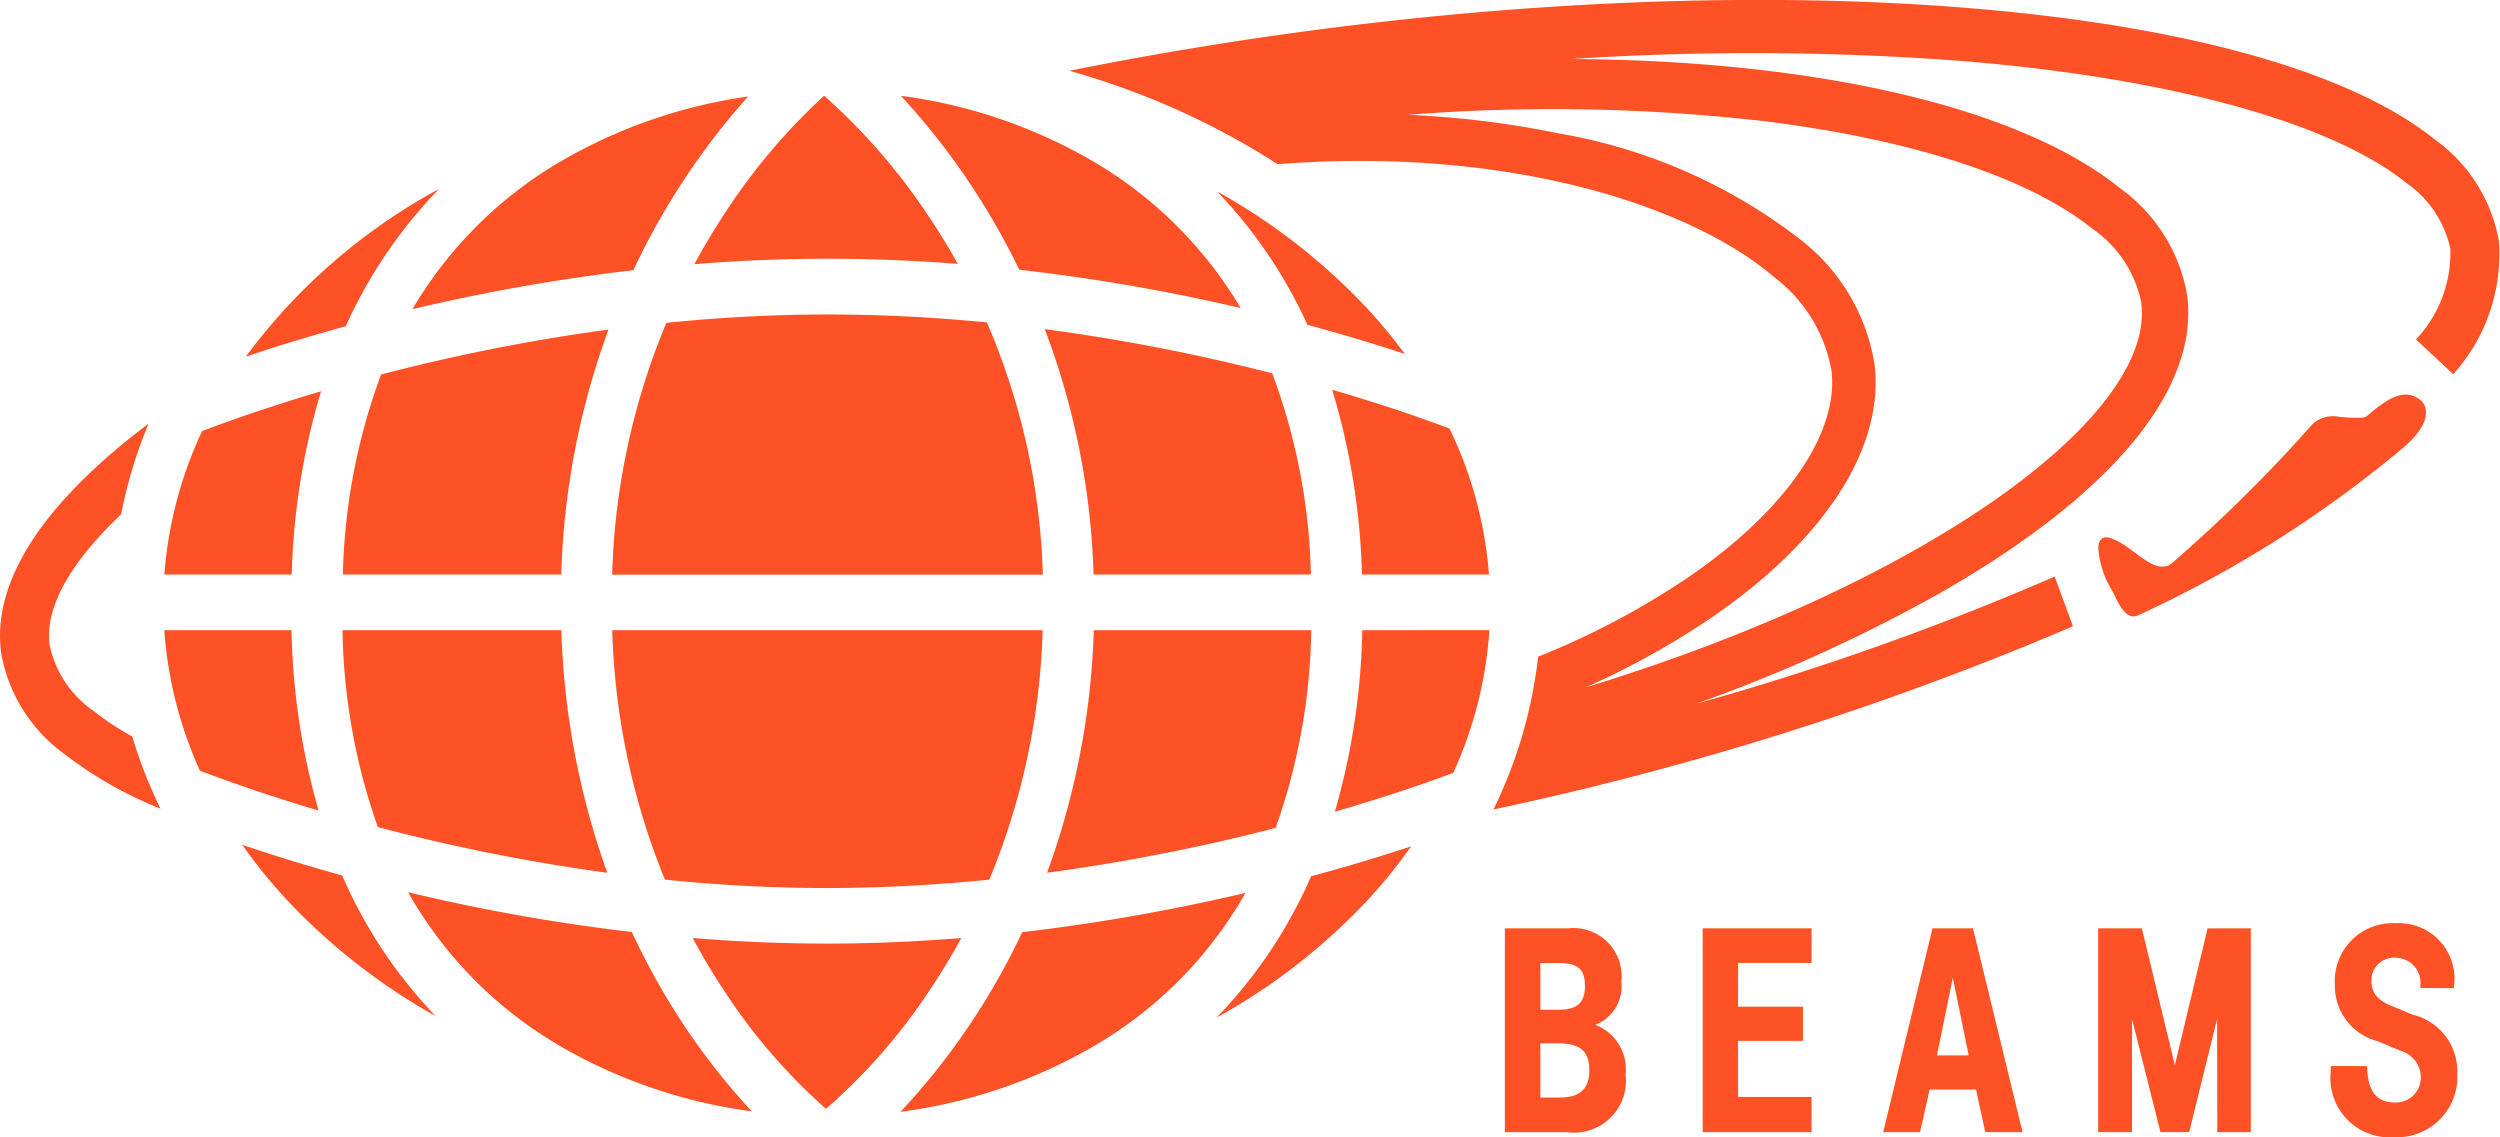
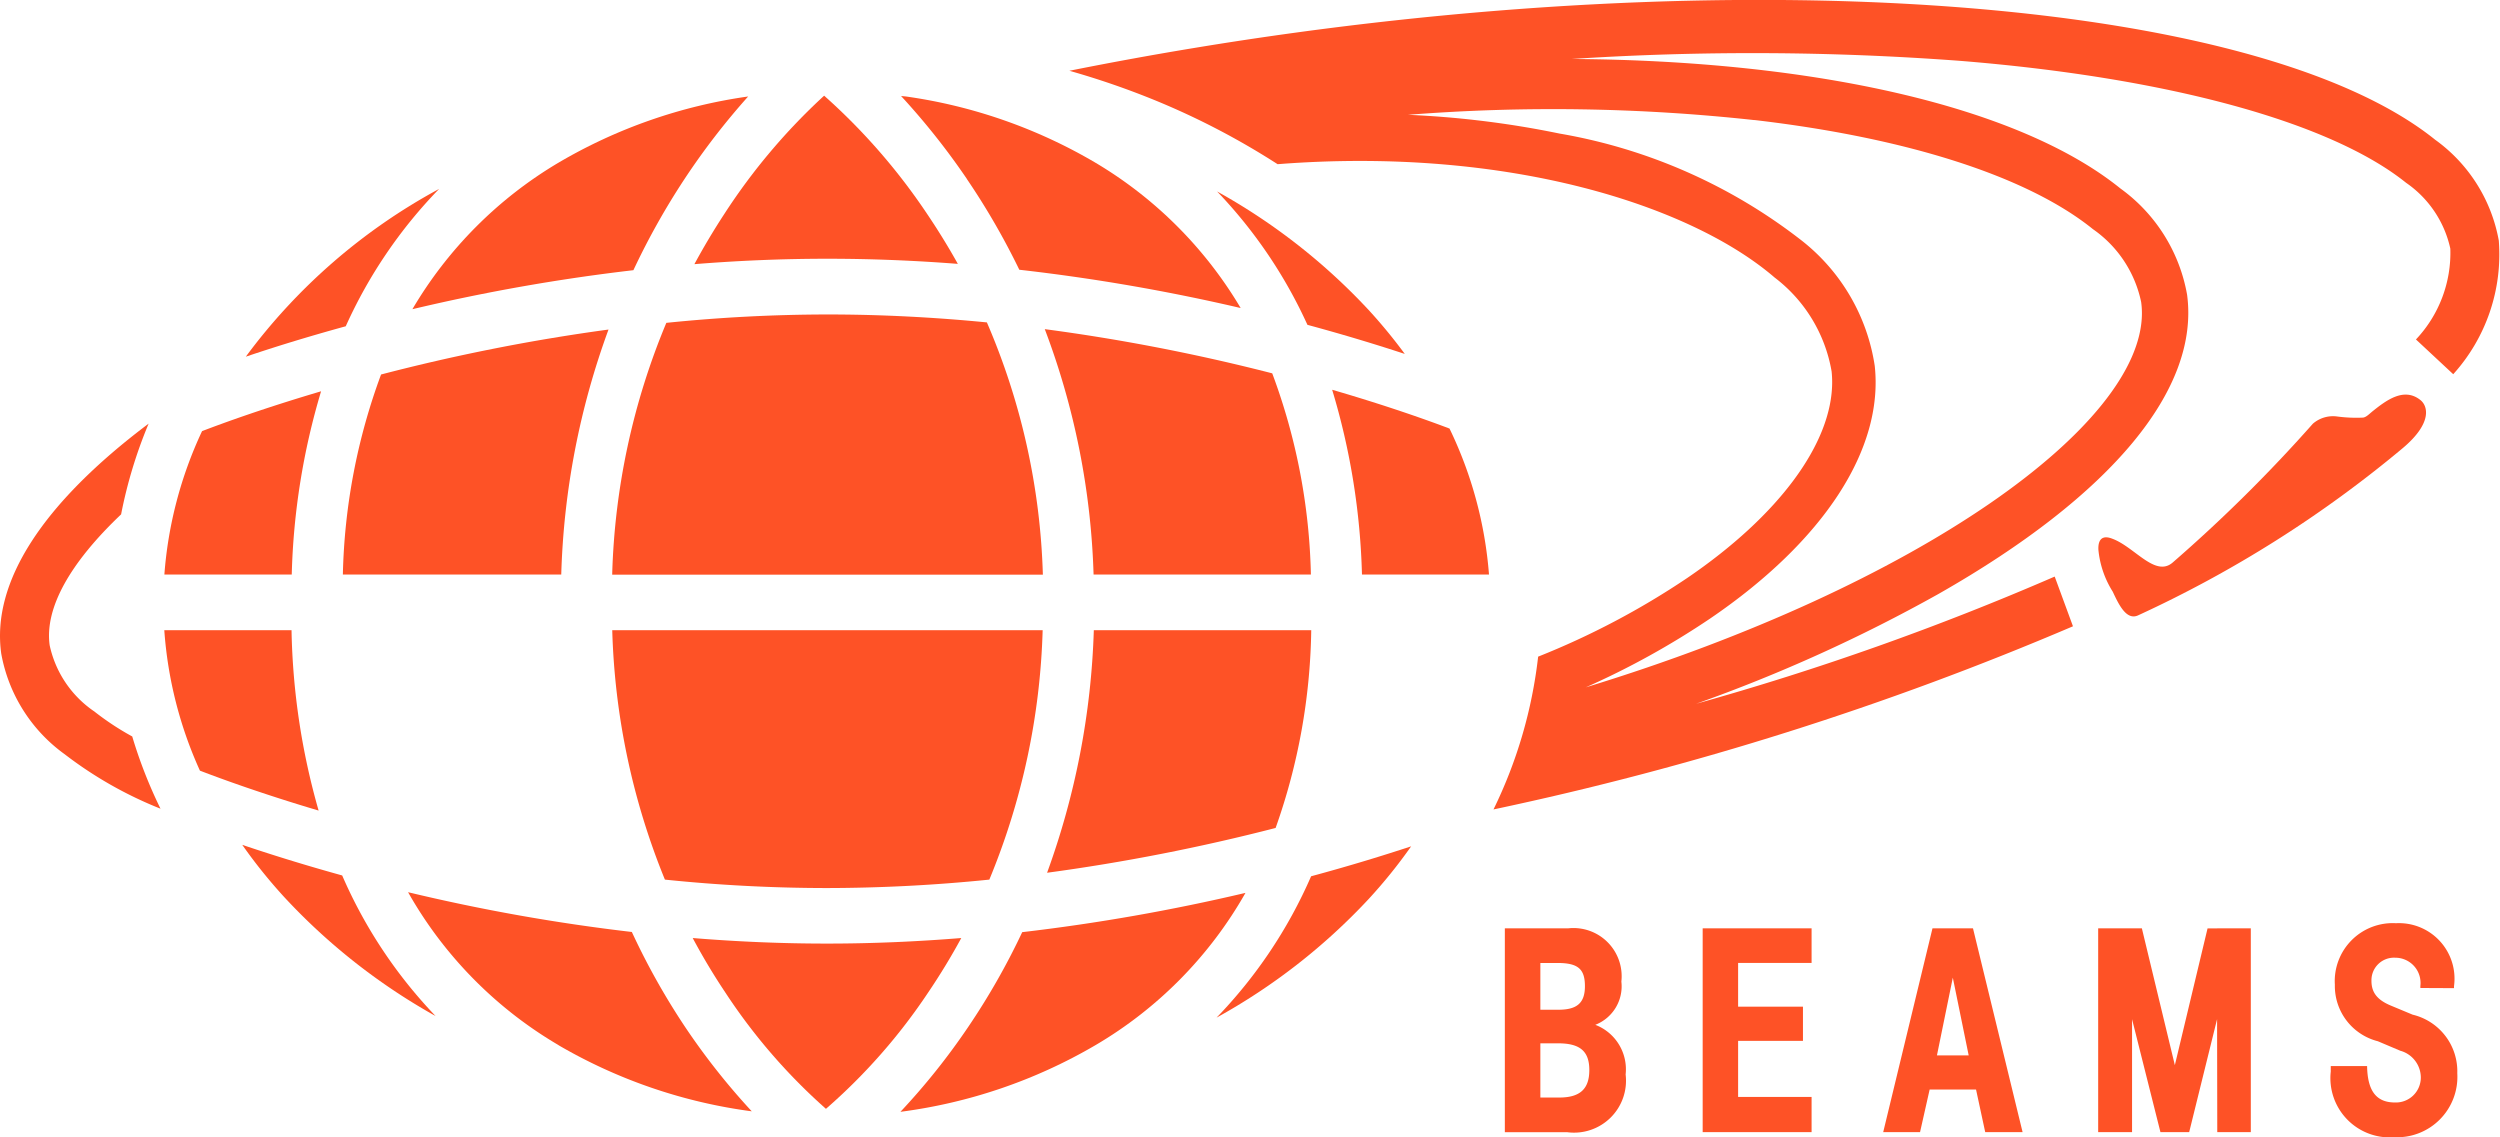
<svg xmlns="http://www.w3.org/2000/svg" width="94.525" height="43.003" viewBox="0 0 94.525 43.003">
  <defs>
    <style>
      .cls-1 {
        fill: none;
      }

      .cls-2 {
        clip-path: url(#clip-path);
      }

      .cls-3 {
        fill: #fe5226;
      }
    </style>
    <clipPath id="clip-path">
      <rect id="Rectangle_81200" data-name="Rectangle 81200" class="cls-1" width="94.525" height="43.003" />
    </clipPath>
  </defs>
  <g id="opening_logo-beams.svg" data-name="opening/logo-beams.svg" transform="translate(0 0)">
    <g id="Group_180850" data-name="Group 180850" class="cls-2" transform="translate(0 0)">
      <path id="Path_8461" data-name="Path 8461" class="cls-3" d="M11.66,19.532h8.26a29.279,29.279,0,0,1,1.787-9.263,72.923,72.923,0,0,0-8.6,1.7,23.2,23.2,0,0,0-1.444,7.559" transform="translate(1.301 2.191)" />
-       <path id="Path_8462" data-name="Path 8462" class="cls-3" d="M12.987,27.082a72.347,72.347,0,0,0,8.676,1.727,29.684,29.684,0,0,1-1.738-9.172H11.651a23.353,23.353,0,0,0,1.336,7.446" transform="translate(1.3 4.191)" />
      <path id="Path_8463" data-name="Path 8463" class="cls-3" d="M19.57,33.585a19.583,19.583,0,0,0,7.306,2.5,26.042,26.042,0,0,1-2.509-3.173,26.688,26.688,0,0,1-2.025-3.608A71.872,71.872,0,0,1,13.881,27.8a15.6,15.6,0,0,0,5.689,5.782" transform="translate(1.548 5.934)" />
      <path id="Path_8464" data-name="Path 8464" class="cls-3" d="M28.6,35.687a21.977,21.977,0,0,0,3.866-4.4q.677-1,1.252-2.059c-1.644.133-3.344.21-5.083.21s-3.434-.076-5.072-.21q.565,1.059,1.236,2.063a21.92,21.92,0,0,0,3.8,4.393" transform="translate(2.628 6.239)" />
      <path id="Path_8465" data-name="Path 8465" class="cls-3" d="M14.03,11.049a72.218,72.218,0,0,1,8.354-1.474,27.407,27.407,0,0,1,1.927-3.439,26.926,26.926,0,0,1,2.412-3.129,19.494,19.494,0,0,0-7.166,2.5,15.693,15.693,0,0,0-5.528,5.541" transform="translate(1.565 0.641)" />
      <path id="Path_8466" data-name="Path 8466" class="cls-3" d="M41.4,5.966a18.127,18.127,0,0,1,3.416,5.043c1.435.388,2.674.769,3.681,1.1a19.8,19.8,0,0,0-1.327-1.618A23.123,23.123,0,0,0,41.4,5.966" transform="translate(4.618 1.273)" />
      <path id="Path_8467" data-name="Path 8467" class="cls-3" d="M46.444,19.132h4.8a15.384,15.384,0,0,0-1.493-5.52c-.777-.295-2.32-.851-4.437-1.467a26.471,26.471,0,0,1,1.127,6.987" transform="translate(5.055 2.592)" />
      <path id="Path_8468" data-name="Path 8468" class="cls-3" d="M28.937,29.386a61.311,61.311,0,0,0,6.147-.319A26.609,26.609,0,0,0,37.1,19.636H20.826a26.921,26.921,0,0,0,1.991,9.431,60.017,60.017,0,0,0,6.12.319" transform="translate(2.323 4.191)" />
      <path id="Path_8469" data-name="Path 8469" class="cls-3" d="M34.991,10.1c-1.932-.189-3.955-.3-6.029-.3a60.509,60.509,0,0,0-6.091.317,26.553,26.553,0,0,0-2.047,9.521H37.108A25.96,25.96,0,0,0,34.991,10.1" transform="translate(2.323 2.09)" />
      <path id="Path_8470" data-name="Path 8470" class="cls-3" d="M28.525,2.982A23.186,23.186,0,0,0,24.76,7.441c-.409.624-.789,1.263-1.14,1.911,1.622-.131,3.306-.205,5.03-.205,1.688,0,3.338.07,4.931.194q-.537-.963-1.164-1.892a23.326,23.326,0,0,0-3.892-4.468" transform="translate(2.635 0.636)" />
      <path id="Path_8471" data-name="Path 8471" class="cls-3" d="M43.67,27.823a74.336,74.336,0,0,1-8.437,1.484,26.625,26.625,0,0,1-2.059,3.609A25.677,25.677,0,0,1,30.628,36.1,19.573,19.573,0,0,0,38,33.581a15.593,15.593,0,0,0,5.674-5.758" transform="translate(3.417 5.938)" />
      <path id="Path_8472" data-name="Path 8472" class="cls-3" d="M15.552,32.8a18.063,18.063,0,0,1-3.533-5.317c-1.475-.409-2.75-.809-3.779-1.158A19.571,19.571,0,0,0,9.818,28.29,23.238,23.238,0,0,0,15.552,32.8" transform="translate(0.919 5.618)" />
      <path id="Path_8473" data-name="Path 8473" class="cls-3" d="M48.741,26.371c-1.033.341-2.309.735-3.784,1.133a18.051,18.051,0,0,1-3.575,5.345,23.113,23.113,0,0,0,5.746-4.48,19.279,19.279,0,0,0,1.613-2" transform="translate(4.616 5.628)" />
      <path id="Path_8474" data-name="Path 8474" class="cls-3" d="M10.4,19.636H5.589a15.458,15.458,0,0,0,1.347,5.311c.826.318,2.383.885,4.488,1.51A26.438,26.438,0,0,1,10.4,19.636" transform="translate(0.623 4.191)" />
-       <path id="Path_8475" data-name="Path 8475" class="cls-3" d="M46.443,19.636A26.5,26.5,0,0,1,45.406,26.5c2.091-.606,3.646-1.156,4.478-1.471a15.373,15.373,0,0,0,1.364-5.394Z" transform="translate(5.065 4.191)" />
      <path id="Path_8476" data-name="Path 8476" class="cls-3" d="M33.136,6.127a27.358,27.358,0,0,1,1.985,3.434,73.031,73.031,0,0,1,8.37,1.448,15.7,15.7,0,0,0-5.5-5.5,19.464,19.464,0,0,0-7.162-2.5l-.179-.017a27.031,27.031,0,0,1,2.488,3.134" transform="translate(3.419 0.638)" />
      <path id="Path_8477" data-name="Path 8477" class="cls-3" d="M45.6,19.535a23.152,23.152,0,0,0-1.462-7.608,73.219,73.219,0,0,0-8.6-1.671,28.569,28.569,0,0,1,1.845,9.279Z" transform="translate(3.965 2.189)" />
      <path id="Path_8478" data-name="Path 8478" class="cls-3" d="M45.605,19.636H37.384a29.353,29.353,0,0,1-1.767,9.172,74.374,74.374,0,0,0,8.641-1.694,23.285,23.285,0,0,0,1.347-7.478" transform="translate(3.973 4.191)" />
      <path id="Path_8479" data-name="Path 8479" class="cls-3" d="M10.407,19.122a26.461,26.461,0,0,1,1.109-6.929c-2.092.618-3.648,1.179-4.5,1.506a15.458,15.458,0,0,0-1.425,5.423Z" transform="translate(0.624 2.602)" />
      <path id="Path_8480" data-name="Path 8480" class="cls-3" d="M8.362,12.23c1.037-.351,2.309-.747,3.778-1.15a18.088,18.088,0,0,1,3.531-5.194,22.221,22.221,0,0,0-7.31,6.344" transform="translate(0.933 1.256)" />
      <path id="Path_8481" data-name="Path 8481" class="cls-3" d="M81.717,12.949c-.112.092-.222.206-.338.217a5.514,5.514,0,0,1-1-.046,1.163,1.163,0,0,0-.893.277,56.926,56.926,0,0,1-5.3,5.248c-.66.572-1.441-.591-2.282-.9-.571-.224-.529.335-.526.425a3.613,3.613,0,0,0,.541,1.576c.22.467.516,1.113.969.892A44.664,44.664,0,0,0,82.9,14.307c1.113-.942.94-1.591.64-1.815-.619-.481-1.284.022-1.824.457" transform="translate(7.963 2.624)" />
      <path id="Path_8482" data-name="Path 8482" class="cls-3" d="M90.423,9.1a6,6,0,0,0-2.405-3.815c-6.706-5.4-26.434-6.857-46.9-3.475q-2.393.395-4.742.866a30.607,30.607,0,0,1,3.307,1.144,28.614,28.614,0,0,1,4.566,2.388c8.733-.68,15.643,1.571,18.793,4.286a5.659,5.659,0,0,1,2.154,3.549,3.789,3.789,0,0,1,.021.405c0,2.31-2.013,5.047-5.483,7.408A29.885,29.885,0,0,1,54.1,24.828a17.67,17.67,0,0,1-1.688,5.777,118.009,118.009,0,0,0,21.91-6.925L73.631,21.8a105.191,105.191,0,0,1-13.558,4.81,59.587,59.587,0,0,0,9.163-4.152c6.547-3.725,9.885-7.744,9.4-11.32a6.3,6.3,0,0,0-2.515-4.008c-3.857-3.119-11.6-4.843-20.742-4.9A105.482,105.482,0,0,1,70.046,2.3c7.865.635,14.016,2.316,16.872,4.612a4.073,4.073,0,0,1,1.672,2.49,4.774,4.774,0,0,1-1.3,3.433L88.7,14.149A6.761,6.761,0,0,0,90.423,9.1M62.276,4.538c5.8.676,10.343,2.141,12.8,4.126A4.458,4.458,0,0,1,76.9,11.42a3.057,3.057,0,0,1,.029.417c0,4.253-8.433,10.3-21.027,14.151a30.546,30.546,0,0,0,4.7-2.6c4.294-2.922,6.563-6.4,6.226-9.546a7.424,7.424,0,0,0-2.77-4.752,20.557,20.557,0,0,0-9.149-4.04,35.925,35.925,0,0,0-5.732-.709,70.112,70.112,0,0,1,13.1.2" transform="translate(4.057 0)" />
      <path id="Path_8483" data-name="Path 8483" class="cls-3" d="M3.546,24.07a4.055,4.055,0,0,1-1.667-2.484c-.2-1.411.773-3.125,2.7-4.955A17.574,17.574,0,0,1,5.62,13.2C1.614,16.21-.329,19.192.046,21.89a5.993,5.993,0,0,0,2.4,3.811,15.056,15.056,0,0,0,3.623,2.059A17.679,17.679,0,0,1,5,25.029a10.343,10.343,0,0,1-1.451-.959" transform="translate(0 2.817)" />
      <path id="Path_8484" data-name="Path 8484" class="cls-3" d="M54.609,32.574a1.562,1.562,0,0,0,.985-1.635,1.822,1.822,0,0,0-2.006-2.013h-2.4v7.708h2.353a1.965,1.965,0,0,0,2.214-2.183,1.8,1.8,0,0,0-1.148-1.877m-2.08-2.338h.649c.775,0,1.04.223,1.04.877,0,.632-.295.891-1,.891h-.685V30.235m.713,5.089h-.713v-2.05H53.2c.833,0,1.182.3,1.182,1.011s-.347,1.039-1.136,1.039" transform="translate(5.71 6.174)" />
      <path id="Path_8485" data-name="Path 8485" class="cls-3" d="M62.035,28.926H57.917v7.705h4.118V35.3H59.257V33.181h2.452V31.888H59.257V30.234h2.778Z" transform="translate(6.461 6.174)" />
      <path id="Path_8486" data-name="Path 8486" class="cls-3" d="M67.453,28.927H65.921l-1.863,7.705h1.393l.363-1.611h1.754l.347,1.611h1.413Zm-.763,1.864.6,2.939h-1.2Z" transform="translate(7.146 6.174)" />
      <path id="Path_8487" data-name="Path 8487" class="cls-3" d="M77.141,28.926v7.705H75.873l-.007-4.271-1.055,4.271H73.724l-1.073-4.269,0,4.269H71.37V28.926h1.652L74.269,34.1l1.237-5.172Z" transform="translate(7.962 6.174)" />
      <path id="Path_8488" data-name="Path 8488" class="cls-3" d="M83.942,31.222v-.074a2.1,2.1,0,0,0-2.193-2.381,2.192,2.192,0,0,0-2.312,2.325,2.157,2.157,0,0,0,1.627,2.138l.845.358a1.055,1.055,0,0,1,.778,1,.944.944,0,0,1-.978.957c-.706,0-1.038-.437-1.053-1.378H79.282c0,.068,0,.138,0,.21a2.241,2.241,0,0,0,2.4,2.481,2.283,2.283,0,0,0,2.384-2.416,2.2,2.2,0,0,0-1.687-2.217l-.807-.336c-.53-.216-.751-.5-.751-.942a.852.852,0,0,1,.9-.876.955.955,0,0,1,.949,1.071v.074Z" transform="translate(8.844 6.14)" />
    </g>
  </g>
</svg>